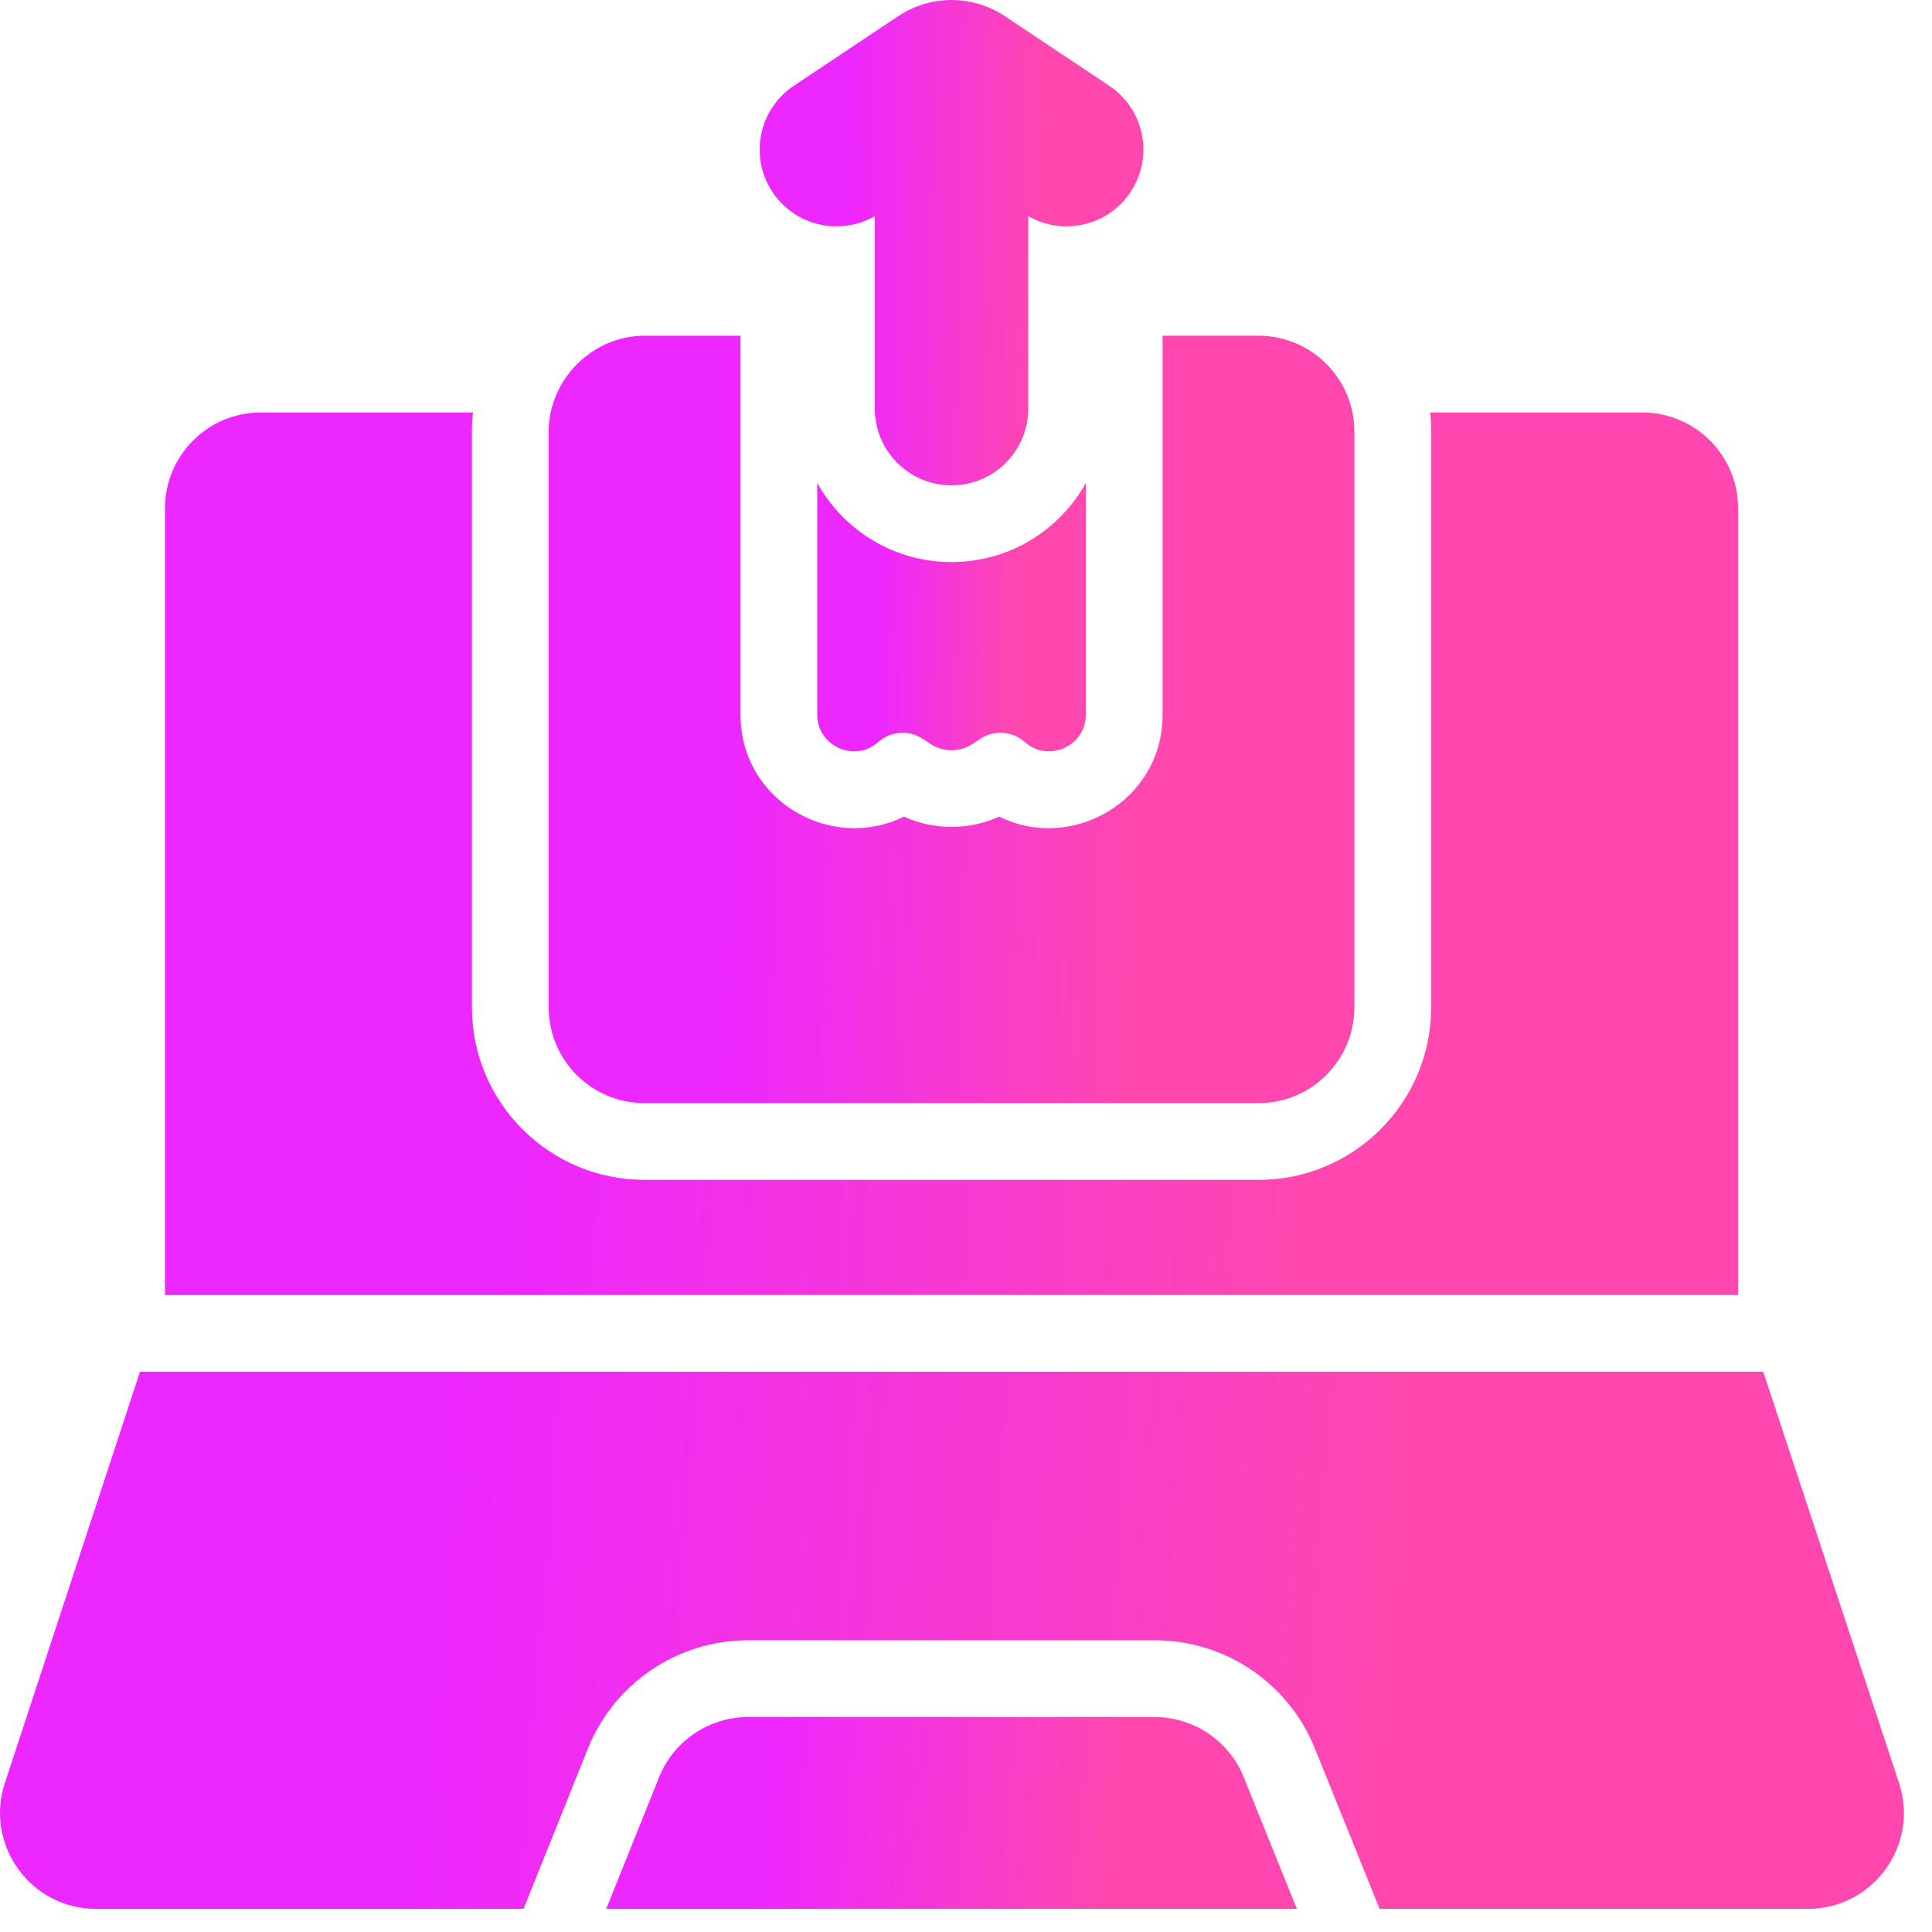
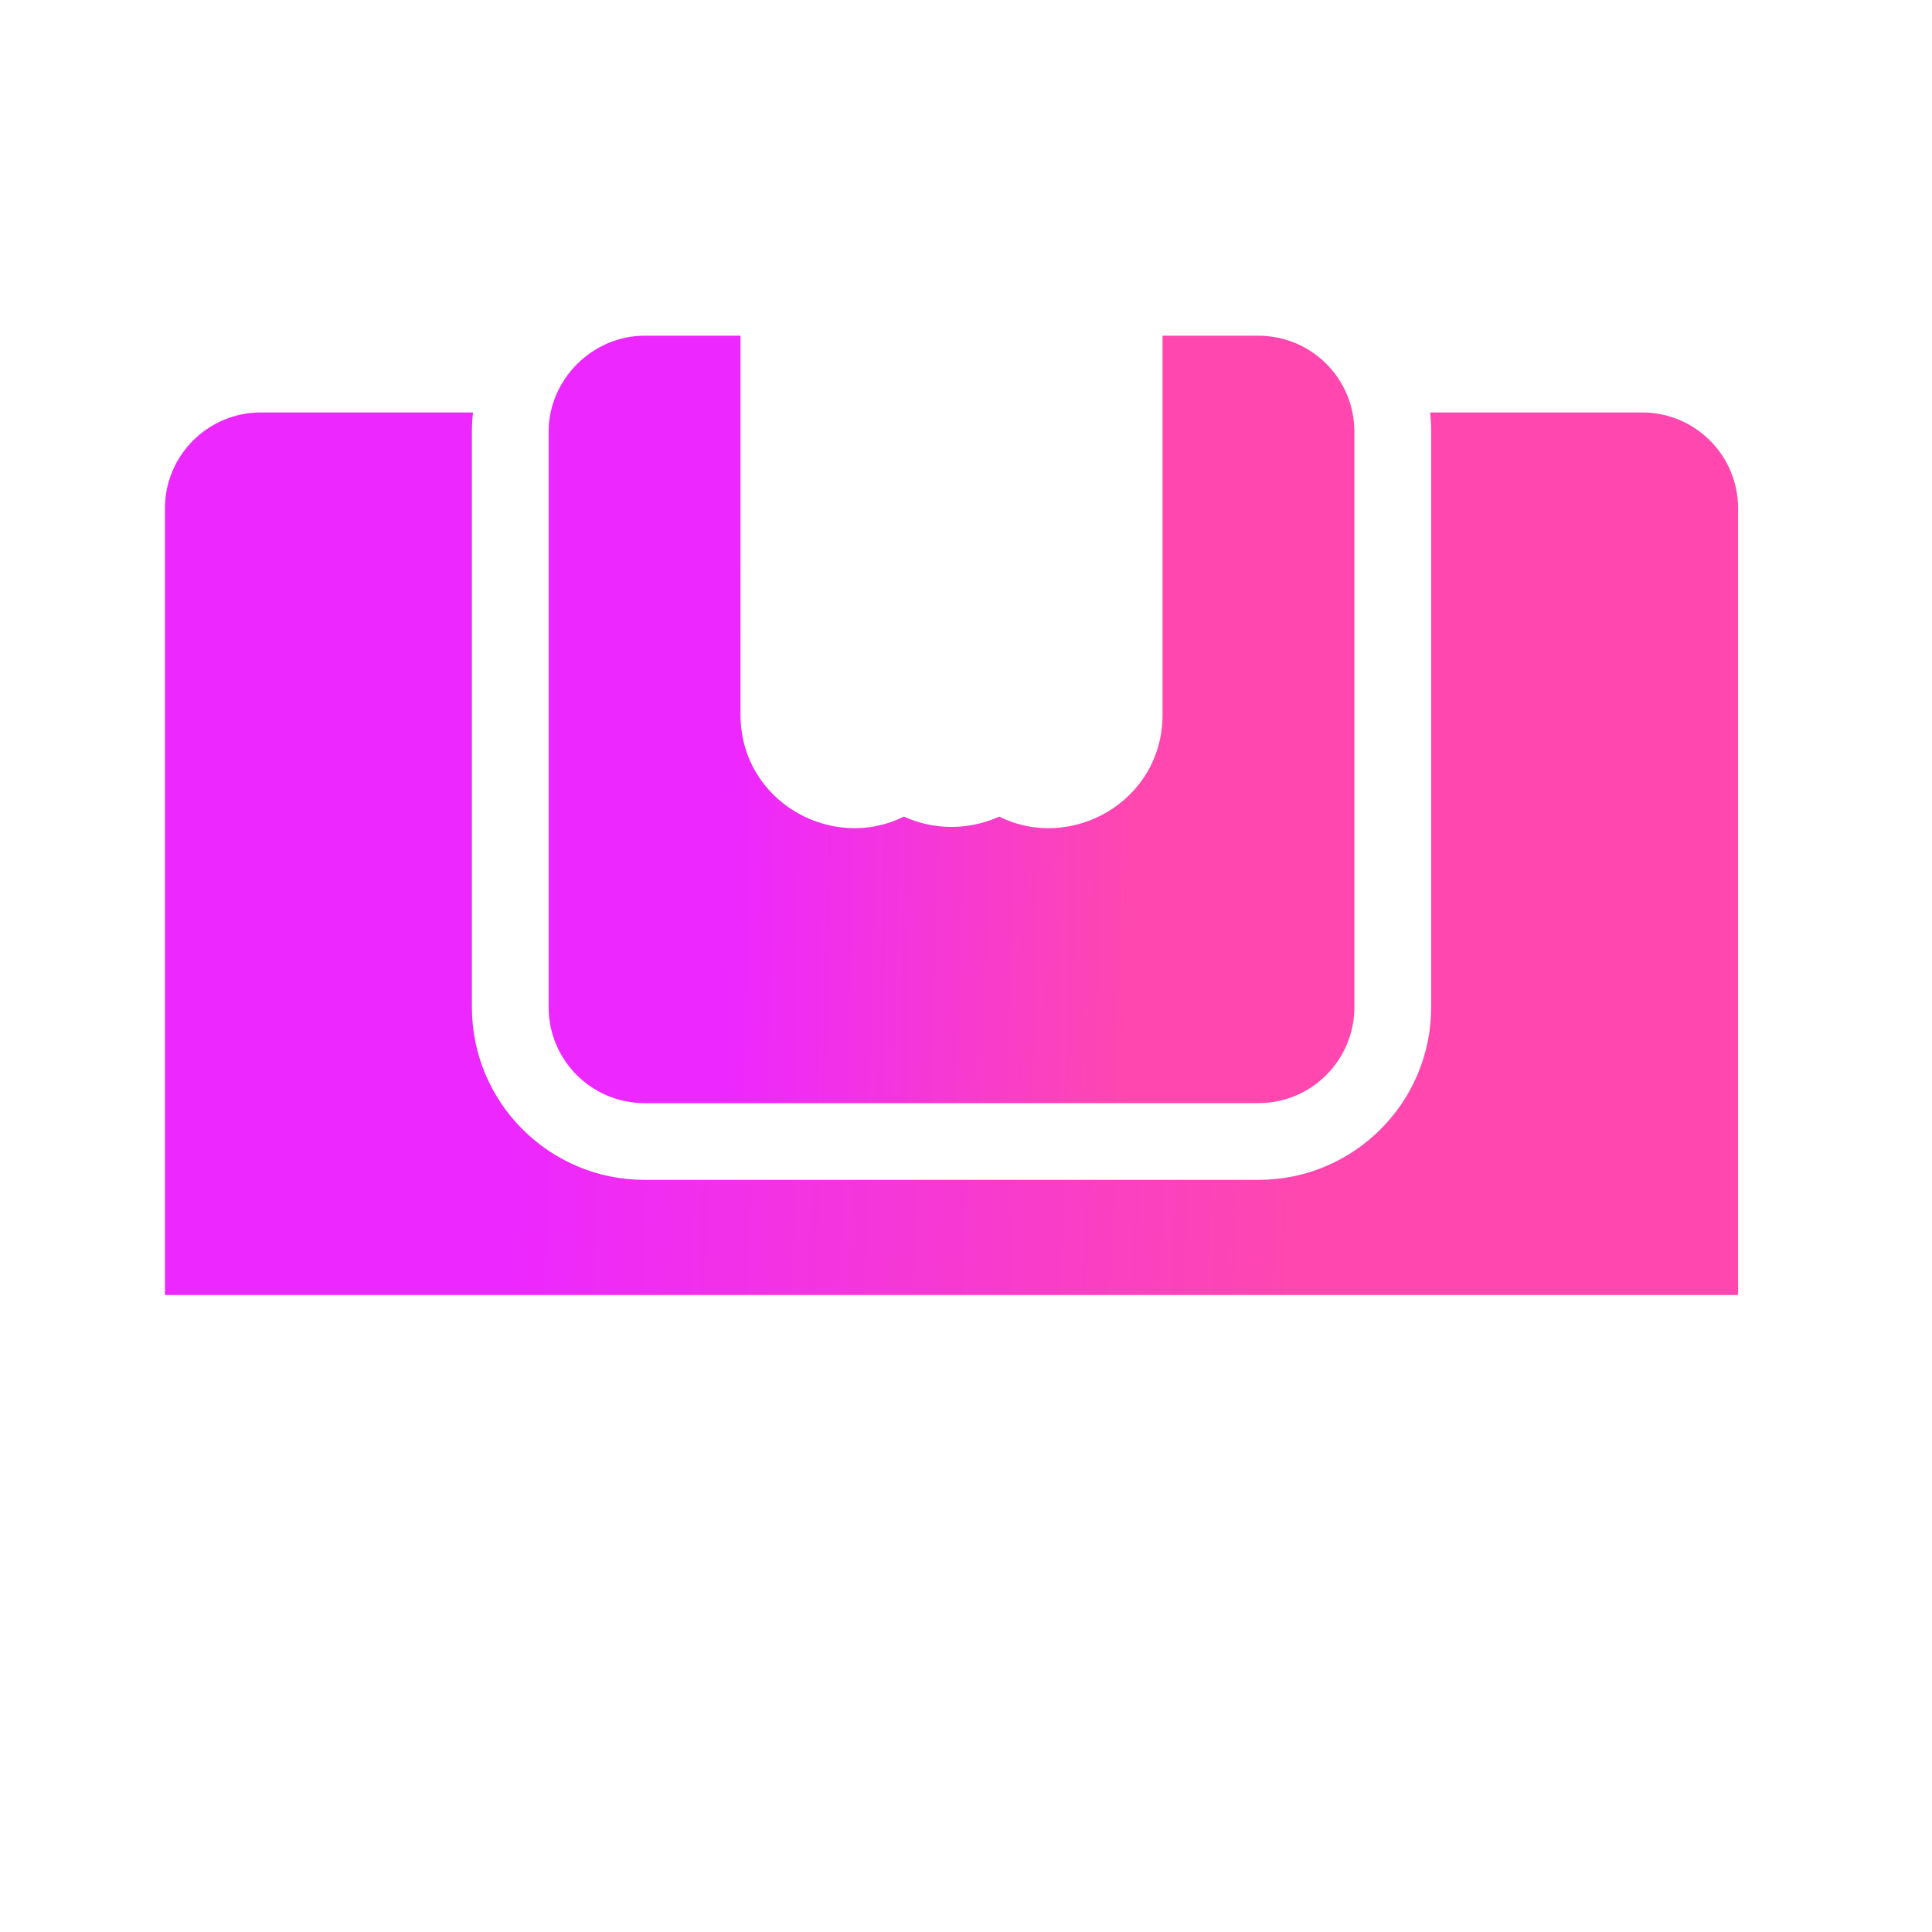
<svg xmlns="http://www.w3.org/2000/svg" width="39" height="39" viewBox="0 0 39 39" fill="none">
-   <path d="M19.208 9.797C20.063 9.797 20.757 9.104 20.757 8.248V4.362C21.459 4.768 22.364 4.563 22.82 3.879C23.295 3.167 23.103 2.206 22.391 1.731L20.282 0.325C19.631 -0.108 18.784 -0.108 18.134 0.325L16.025 1.731C15.313 2.206 15.121 3.167 15.595 3.879C16.051 4.563 16.957 4.768 17.659 4.362V8.248C17.659 9.104 18.352 9.797 19.208 9.797Z" fill="url(#paint0_linear_496_7)" />
-   <path d="M19.208 11.346C20.374 11.346 21.39 10.702 21.919 9.749V14.425C21.919 15.063 21.165 15.403 20.687 14.979C20.436 14.756 20.068 14.73 19.788 14.915L19.634 15.016C19.376 15.187 19.04 15.187 18.781 15.016L18.628 14.915C18.348 14.73 17.98 14.756 17.729 14.979C17.251 15.403 16.497 15.063 16.497 14.425V9.749C17.026 10.702 18.041 11.346 19.208 11.346Z" fill="url(#paint1_linear_496_7)" />
  <path d="M5.266 8.326H9.548C9.534 8.453 9.526 8.583 9.526 8.713V20.331C9.526 22.256 11.087 23.817 13.012 23.817H25.404C27.329 23.817 28.89 22.256 28.89 20.331V8.713C28.89 8.583 28.883 8.453 28.869 8.326H33.15C34.219 8.326 35.086 9.193 35.086 10.262V26.141H3.33V10.262C3.33 9.193 4.197 8.326 5.266 8.326Z" fill="url(#paint2_linear_496_7)" />
  <path d="M25.404 6.777C26.474 6.777 27.34 7.644 27.34 8.713V20.331C27.34 21.401 26.474 22.268 25.404 22.268H13.011C11.942 22.268 11.075 21.401 11.075 20.331V8.713C11.075 7.661 11.959 6.777 13.011 6.777H14.948V14.425C14.948 16.183 16.798 17.207 18.246 16.484C18.857 16.762 19.559 16.762 20.17 16.484C21.618 17.207 23.468 16.183 23.468 14.425V6.777H25.404Z" fill="url(#paint3_linear_496_7)" />
-   <path d="M2.826 27.69H35.593L38.334 35.99C38.747 37.242 37.815 38.533 36.495 38.533H27.849L26.541 35.292C26.009 33.974 24.73 33.111 23.309 33.111H15.101C13.678 33.111 12.398 33.977 11.867 35.298L10.568 38.533H1.938C0.62 38.533 -0.313 37.245 0.098 35.992L2.826 27.69Z" fill="url(#paint4_linear_496_7)" />
-   <path d="M25.105 35.872L26.179 38.533H12.237L13.305 35.875C13.6 35.142 14.311 34.661 15.102 34.661H23.309C24.099 34.661 24.809 35.14 25.105 35.872Z" fill="url(#paint5_linear_496_7)" />
  <defs>
    <linearGradient id="paint0_linear_496_7" x1="17.179" y1="1.044" x2="21.125" y2="1.116" gradientUnits="userSpaceOnUse">
      <stop stop-color="#ED27FF" />
      <stop offset="0.982" stop-color="#FF47AF" />
    </linearGradient>
    <linearGradient id="paint1_linear_496_7" x1="17.788" y1="10.326" x2="20.55" y2="10.391" gradientUnits="userSpaceOnUse">
      <stop stop-color="#ED27FF" />
      <stop offset="0.982" stop-color="#FF47AF" />
    </linearGradient>
    <linearGradient id="paint2_linear_496_7" x1="10.891" y1="10.224" x2="27.047" y2="10.894" gradientUnits="userSpaceOnUse">
      <stop stop-color="#ED27FF" />
      <stop offset="0.982" stop-color="#FF47AF" />
    </linearGradient>
    <linearGradient id="paint3_linear_496_7" x1="14.948" y1="8.428" x2="23.232" y2="8.63" gradientUnits="userSpaceOnUse">
      <stop stop-color="#ED27FF" />
      <stop offset="0.982" stop-color="#FF47AF" />
    </linearGradient>
    <linearGradient id="paint4_linear_496_7" x1="9.151" y1="28.845" x2="28.605" y2="30.448" gradientUnits="userSpaceOnUse">
      <stop stop-color="#ED27FF" />
      <stop offset="0.982" stop-color="#FF47AF" />
    </linearGradient>
    <linearGradient id="paint5_linear_496_7" x1="15.557" y1="35.073" x2="22.613" y2="35.664" gradientUnits="userSpaceOnUse">
      <stop stop-color="#ED27FF" />
      <stop offset="0.982" stop-color="#FF47AF" />
    </linearGradient>
  </defs>
</svg>